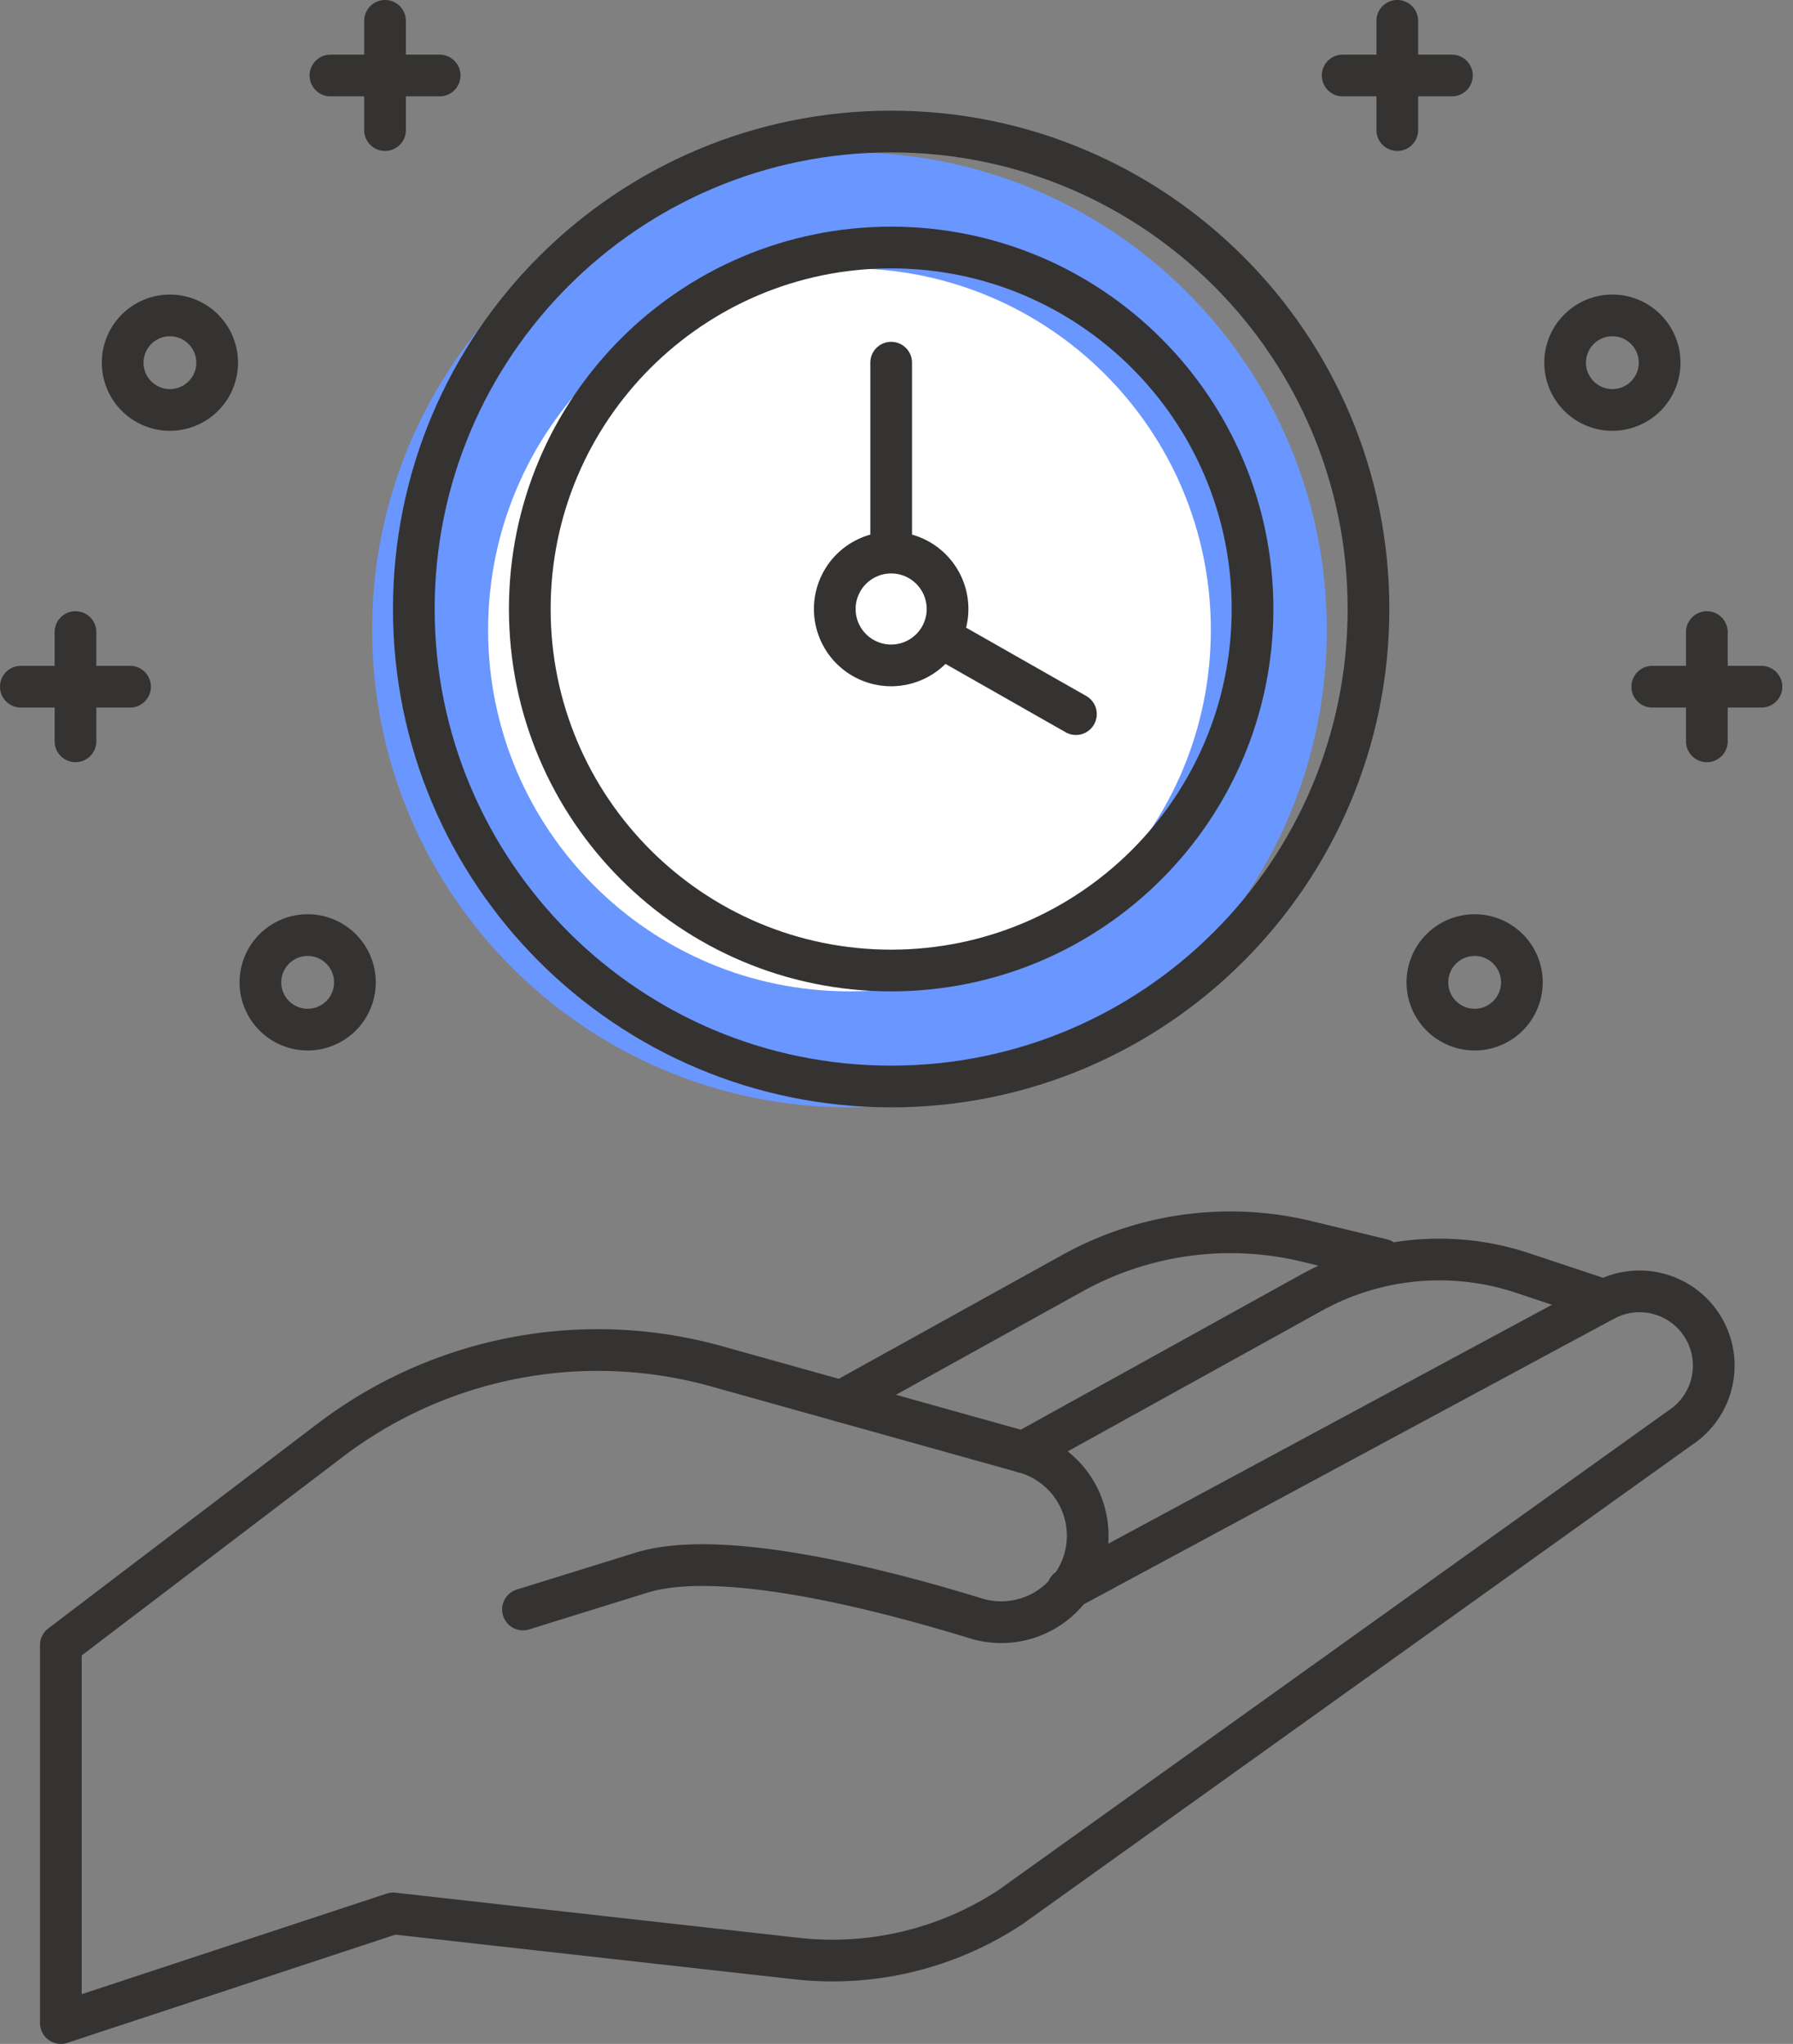
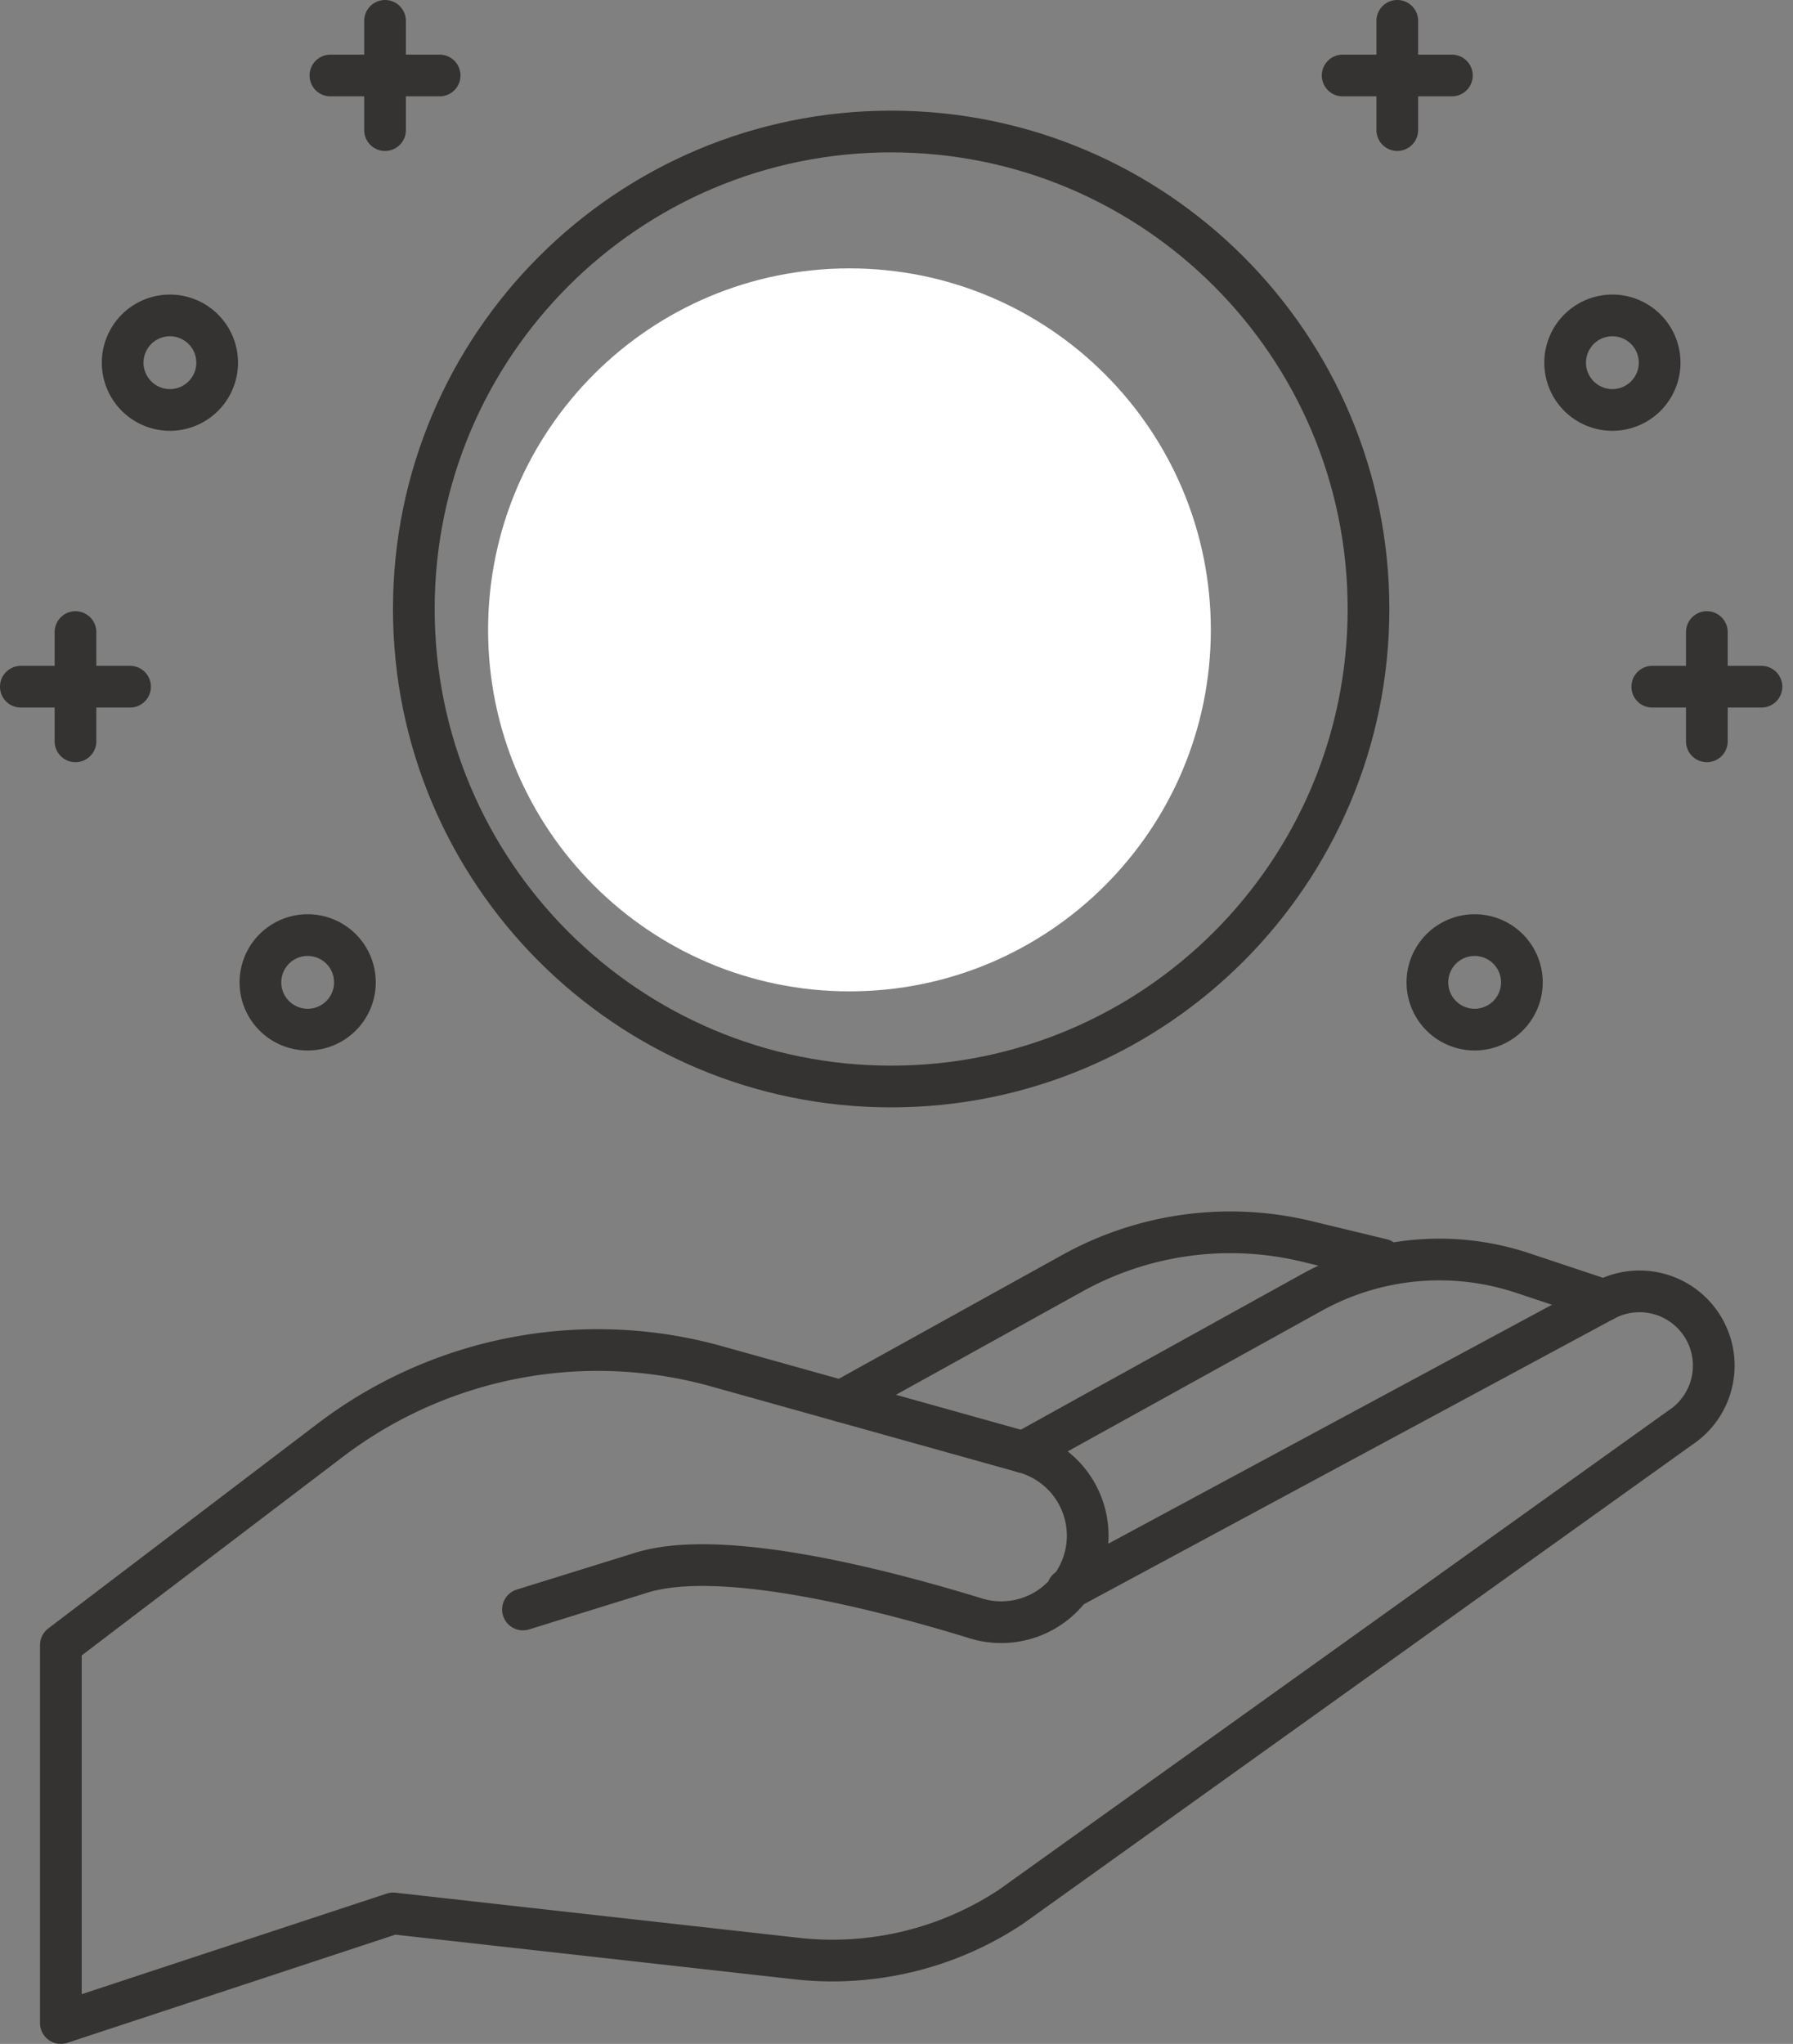
<svg xmlns="http://www.w3.org/2000/svg" height="98" viewBox="0 0 86 98" width="86">
  <rect x="0" y="0" width="86" height="98" fill="#808080" stroke="none" />
  <g fill="none" fill-rule="evenodd">
    <path d="m3.62 30.307v5.238m-2.62-2.619h5.238m12.23-31.926v5.238m-2.619-2.618h5.238m-4.064 43.482a2.266 2.266 0 1 1 -4.532 0 2.266 2.266 0 0 1 4.532 0zm-6.607-29.712a2.266 2.266 0 1 1 -4.532 0 2.266 2.266 0 0 1 4.532 0zm71.452 12.917v5.238m2.619-2.619h-5.237m-12.23-31.926v5.238m2.619-2.618h-5.239m4.064 43.482a2.266 2.266 0 1 0 4.532 0 2.266 2.266 0 0 0 -4.532 0zm6.607-29.712a2.266 2.266 0 1 0 4.532 0 2.266 2.266 0 0 0 -4.532 0zm-49.987 59.782 5.684-1.765c3.788-1.175 11.36.757 15.992 2.177a4.148 4.148 0 1 0 2.328-7.96l-14.708-4.11a21.207 21.207 0 0 0 -18.538 3.54l-12.923 9.824v18.122l15.94-5.255 19.44 2.174a15.497 15.497 0 0 0 10.188-2.491l32.12-22.983a3.56 3.56 0 0 0 -3.654-6.102l-25.744 13.86" stroke="#343332" stroke-linecap="round" stroke-linejoin="round" stroke-width="2" />
    <path d="m49.087 69.624 13.83-7.652a12.641 12.641 0 0 1 10.114-.934l3.92 1.305m-36.595 4.841 11.086-6.14a15.624 15.624 0 0 1 11.234-1.522l3.606.87" stroke="#343332" stroke-linecap="round" stroke-linejoin="round" stroke-width="2" />
-     <path d="m63.639 30.2c0 12.646-10.25 22.896-22.895 22.896s-22.895-10.25-22.895-22.896 10.25-22.894 22.895-22.894 22.895 10.25 22.895 22.894z" fill="#6a96ff" />
    <path d="m65.639 29.2c0 12.646-10.25 22.896-22.895 22.896s-22.895-10.25-22.895-22.896 10.25-22.894 22.895-22.894 22.895 10.25 22.895 22.894z" stroke="#343332" stroke-linecap="round" stroke-linejoin="round" stroke-width="2" />
    <path d="m58.077 30.2c0 9.574-7.76 17.334-17.333 17.334s-17.333-7.76-17.333-17.333 7.76-17.333 17.333-17.333 17.333 7.76 17.333 17.333z" fill="#fff" />
    <g stroke="#343332" stroke-linecap="round" stroke-linejoin="round" stroke-width="2">
-       <path d="m60.077 29.2c0 9.574-7.76 17.334-17.333 17.334s-17.333-7.76-17.333-17.333 7.76-17.333 17.333-17.333 17.333 7.76 17.333 17.333z" />
-       <path d="m45.448 29.2a2.703 2.703 0 1 1 -5.408 0 2.704 2.704 0 1 1 5.408 0zm-2.704-2.703v-9.107m2.353 13.149 6.509 3.701" />
-     </g>
+       </g>
  </g>
</svg>